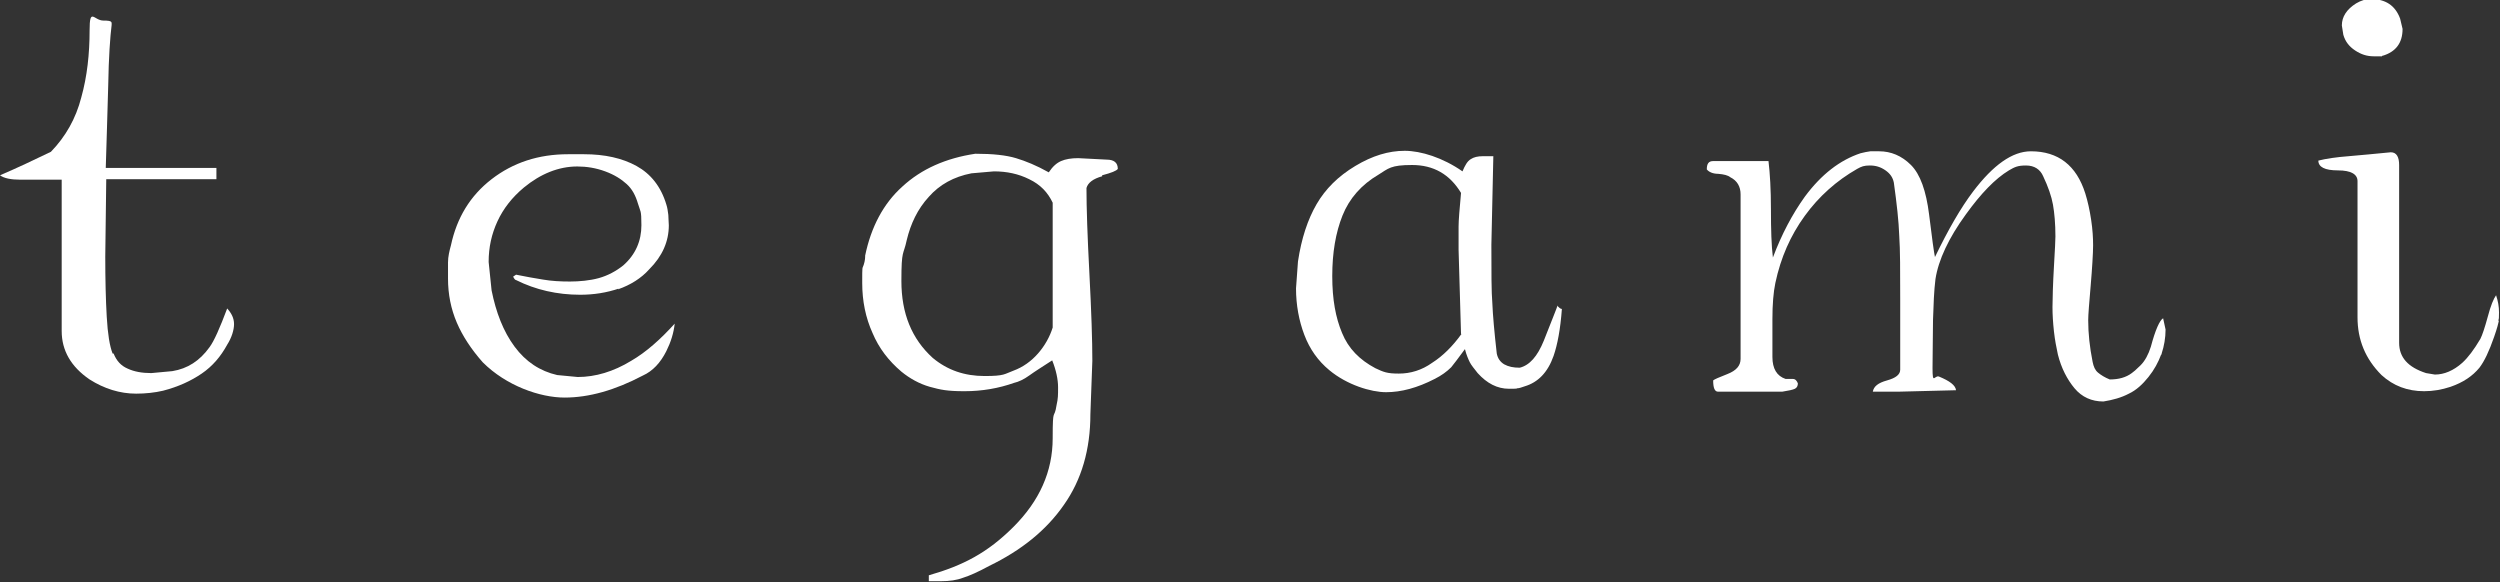
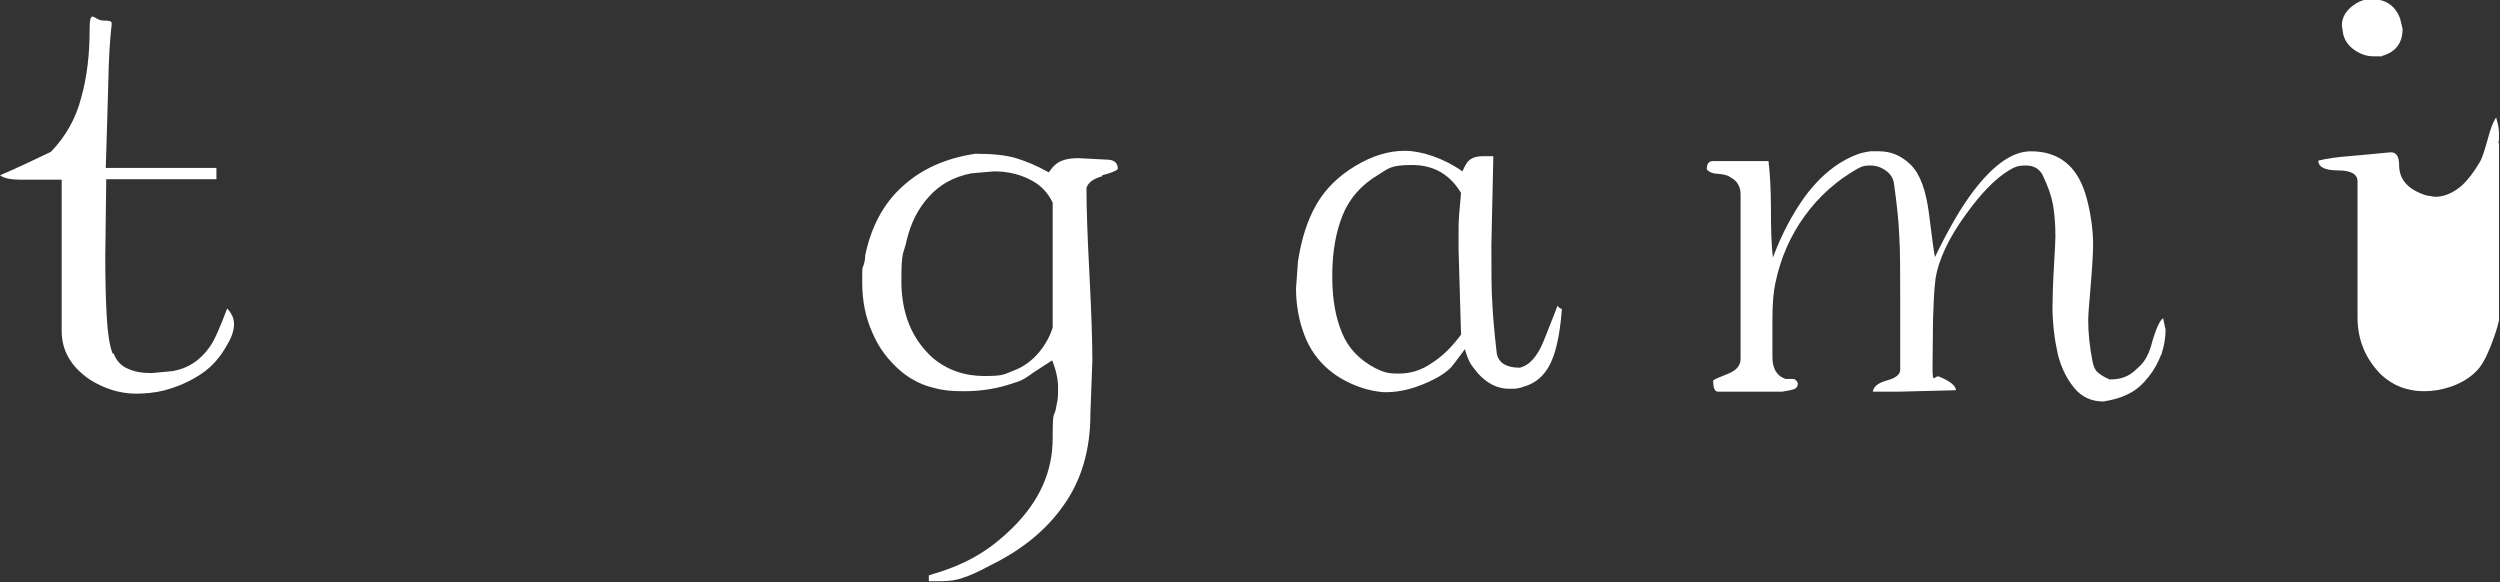
<svg xmlns="http://www.w3.org/2000/svg" version="1.1" viewBox="0 0 510.6 118.9">
  <rect x="0" y="0" width="510.6" height="118.9" fill="#333333" stroke="none" />
  <defs>
    <style>
      .cls-1 {
        fill: #ffffff;
      }
    </style>
  </defs>
  <g>
    <g id="_レイヤー_1" data-name="レイヤー_1">
      <g>
        <g>
          <path class="cls-1" d="M486.5,11.5h-1.7c-1.4,0-2.6-.4-3.8-1.2-1.2-.8-2-1.8-2.4-3.2l-.3-1.9c0-1.8,1-3.3,2.9-4.5,1-.6,2-.9,3-.9,3,0,5,1.3,6,4l.5,2.1c0,2.9-1.4,4.7-4.1,5.5h-.1Z" />
-           <path class="cls-1" d="M510.4,65.4c-.1.5-.4,1.7-1,3.4-1,2.9-2,5-3,6.3-1.4,1.7-3.3,3-5.9,3.9-1.8.6-3.6.9-5.4.9-3.4,0-6.3-1.1-8.7-3.3-3.3-3.3-4.9-7.2-4.9-11.8v-27.8c0-1.4-1.3-2.2-4-2.2s-4-.7-4-2c1.6-.4,3.6-.7,6.2-.9,2.5-.2,5.4-.5,8.6-.8,1.2,0,1.7,1,1.7,2.6v36.3c0,3,1.8,5,5.5,6.2l1.8.3c1.9,0,3.8-.8,5.6-2.4,1.2-1.1,2.4-2.7,3.7-4.9.4-.8.9-2.3,1.5-4.5.6-2.3,1.2-3.7,1.7-4.4.4,1.2.6,2.3.6,3.5s0,1.3-.2,1.8l.2-.2Z" />
+           <path class="cls-1" d="M510.4,65.4c-.1.5-.4,1.7-1,3.4-1,2.9-2,5-3,6.3-1.4,1.7-3.3,3-5.9,3.9-1.8.6-3.6.9-5.4.9-3.4,0-6.3-1.1-8.7-3.3-3.3-3.3-4.9-7.2-4.9-11.8v-27.8c0-1.4-1.3-2.2-4-2.2s-4-.7-4-2c1.6-.4,3.6-.7,6.2-.9,2.5-.2,5.4-.5,8.6-.8,1.2,0,1.7,1,1.7,2.6c0,3,1.8,5,5.5,6.2l1.8.3c1.9,0,3.8-.8,5.6-2.4,1.2-1.1,2.4-2.7,3.7-4.9.4-.8.9-2.3,1.5-4.5.6-2.3,1.2-3.7,1.7-4.4.4,1.2.6,2.3.6,3.5s0,1.3-.2,1.8l.2-.2Z" />
        </g>
        <path class="cls-1" d="M441.4,72.4c-.6,1.6-1.4,3.1-2.6,4.6s-2.5,2.7-4,3.4c-1.5.8-3.3,1.3-5.2,1.6-2.4,0-4.4-.9-5.9-2.7s-2.7-4.1-3.4-6.9c-.3-1.4-.6-2.9-.8-4.7-.2-1.8-.3-3.5-.3-5s.1-4.9.3-8.3c.2-3.4.3-5.4.3-6.1,0-2.6-.2-4.8-.5-6.5-.3-1.7-1-3.7-2-5.8-.6-1.4-1.8-2.2-3.5-2.2s-2.3.3-3.5,1c-2.8,1.7-5.7,4.7-8.8,9-3.5,4.8-5.6,9.3-6.2,13.2-.3,2.4-.4,5.2-.5,8.3,0,3.1-.1,6.4-.1,9.9s.4,1.4,1.3,1.7c2.2.9,3.4,1.8,3.5,2.8l-11.9.3h-5.1c.2-1.1,1.1-1.8,2.9-2.3s2.7-1.2,2.7-2.2v-14.2c0-5.9,0-10.3-.2-13.2-.1-2.9-.5-6.5-1.1-10.8-.2-1-.7-1.8-1.7-2.5-1-.7-2-1-3.2-1s-1.7.2-2.6.7c-4.2,2.4-7.8,5.6-10.7,9.6-2.9,4-4.9,8.5-6,13.7-.4,1.9-.6,4.4-.6,7.4v7.7c0,2.4.9,3.9,2.7,4.5.5,0,1,0,1.5,0,.5,0,.8.4,1,.9,0,.5-.2.9-.6,1.1s-1.3.4-2.6.6h-13.1c-.7,0-1-.8-1-2.3.2-.2,1.1-.6,2.9-1.3s2.7-1.7,2.7-3.1v-33.6c0-1.6-.7-2.8-2.1-3.5-.5-.4-1.3-.6-2.5-.7-1.1,0-1.9-.4-2.3-.9,0-1.2.4-1.7,1.3-1.7h11.3c.3,2.5.5,5.8.5,9.9s.1,7.4.4,9.8c1.8-4.8,4-8.9,6.5-12.4,3.4-4.6,7.2-7.5,11.4-8.9.7-.2,1.4-.3,2-.4.6,0,1.2,0,1.8,0,2.4,0,4.6.9,6.5,2.8,1.9,1.9,3.1,5.3,3.7,10.1.6,4.9,1,7.8,1.2,8.7,2.7-5.6,5.3-10.1,7.8-13.4,4.1-5.4,8-8.2,11.8-8.2,5.6,0,9.3,2.9,11.1,8.6.5,1.6.9,3.4,1.2,5.4.3,2,.4,3.7.4,5.2s-.2,4.8-.5,8.3-.5,5.9-.5,7c0,2.7.3,5.5.9,8.5.2,1,.5,1.7,1.1,2.2s1.4,1,2.4,1.4c1.8,0,3.3-.4,4.5-1.3.3-.2.9-.7,1.8-1.6.9-.9,1.6-2.2,2.1-3.8.9-3.4,1.8-5.4,2.5-5.8l.5,2.3c0,1.7-.3,3.4-.8,4.9v.2Z" />
        <path class="cls-1" d="M318.1,62.4c0,.2-1,2.6-2.8,7.2-1.3,3.2-2.9,5-4.9,5.5-1.3,0-2.3-.2-3.2-.7-.8-.5-1.3-1.2-1.5-2.2-.5-4.4-.8-7.8-.9-10.2-.2-2.4-.2-6.4-.2-12l.4-18.1h-2.1c-1.1,0-1.9.2-2.5.6-.7.4-1.2,1.3-1.7,2.5-4-2.8-8.5-4.2-11.8-4.2s-6.6,1-10.1,3.1-6.1,4.7-7.9,7.8c-1.8,3.1-3.1,7-3.8,11.7l-.4,5.5c0,3.4.6,6.6,1.7,9.5,1.1,2.9,2.8,5.3,5.1,7.2,3.6,3,8.5,4.5,11.6,4.5s6.4-.9,9.9-2.7c1.4-.7,2.5-1.5,3.4-2.4.5-.6,1.4-1.8,2.8-3.7.3,1.2.7,2.1,1,2.7s.9,1.3,1.6,2.2c1.9,2.1,4,3.2,6.4,3.2s1.3-.1,1.7-.1c.4,0,.9-.2,1.5-.4,2.7-.8,4.7-2.8,5.9-6.2h0c.8-2.3,1.4-5.5,1.7-9.6-.3,0-.6-.3-1-.7ZM298.5,68.2c-1.8,2.5-3.8,4.5-6,5.9-2.1,1.5-4.4,2.2-6.8,2.2s-3.1-.3-4.8-1.1c-3.2-1.7-5.5-4-6.8-7.2-1.3-3.1-2-6.8-2-11.6s.7-8.9,2.1-12.4c1.4-3.5,3.9-6.3,7.3-8.3,2.1-1.3,2.5-2,6.9-2s7.7,1.9,10,5.7h0c-.3,3.3-.5,5.6-.5,6.9v4.7l.5,17.2Z" />
        <path class="cls-1" d="M226,32.6l-5.8-.3c-1.4,0-2.6.2-3.5.6-.9.4-1.7,1.1-2.5,2.3-2.5-1.4-4.7-2.3-6.7-2.9-2-.6-4.7-.9-8.3-.9-6,.9-11,3.1-14.9,6.7-3.9,3.5-6.4,8.3-7.6,14.1,0,.3,0,1-.3,1.9-.3.9-.3,0-.3,3.7s.7,7.1,2.1,10.2c1.3,3.1,3.3,5.7,5.9,7.9,1.7,1.4,3.7,2.5,5.8,3.1,2.2.6,3.5.9,7.1.9s7-.6,10.1-1.7c.9-.2,2-.7,3.1-1.5,1.1-.8,2.7-1.8,4.7-3.1.8,2,1.2,3.9,1.2,5.5s0,2.3-.3,3.6c-.5,3.3-.8,0-.8,6.8s-2.7,12.8-8,18.1-10.3,7.9-17.3,9.9v1.2h2.6c1.6,0,3.1-.2,4.4-.7,1.3-.4,3.1-1.2,5.3-2.4,6.6-3.2,11.7-7.3,15.3-12.5,3.6-5.1,5.4-11.3,5.4-18.5l.4-10.9c0-4.2-.2-10.1-.6-17.8-.4-7.6-.6-13.5-.6-17.5.3-1.1,1.4-1.9,3.2-2.4v-.2c1.9-.5,2.9-.9,3.2-1.3,0-1.3-.8-1.9-2.3-1.9ZM215,66.9c-.6,1.9-1.6,3.7-3,5.3-1.4,1.6-3.1,2.8-5,3.5-1.9.7-1.8,1.1-5.9,1.1s-7.6-1.2-10.6-3.7c-4.3-3.9-6.4-9.1-6.4-15.7s.4-5.1,1.1-8.4c.8-3.3,2.2-6.3,4.5-8.8,2.2-2.5,5.1-4.1,8.7-4.8l4.6-.4c2.6,0,5,.5,7.2,1.6,2.3,1.1,3.8,2.7,4.8,4.8v25.5Z" />
-         <path class="cls-1" d="M126.5,58.9c-2.6.9-5.3,1.3-8,1.3-4.7,0-9.1-1-13.1-3-.2,0-.4-.3-.6-.7l.6-.4c1.9.4,3.7.7,5.5,1,1.7.3,3.6.4,5.5.4s4.1-.2,5.9-.7,3.5-1.4,5-2.6c2.5-2.2,3.7-5,3.7-8.2s-.2-2.7-.7-4.4c-.5-1.7-1.2-3-2.3-4-1.1-1-2.5-1.9-4.4-2.6s-3.8-1-5.7-1c-3.8,0-7.5,1.5-10.9,4.3-2.4,2-4.2,4.3-5.4,6.9-1.2,2.6-1.8,5.3-1.8,8.3l.6,5.8c.9,4.5,2.4,8.4,4.7,11.5,2.3,3.1,5.2,5,8.7,5.8l4.2.4c3.6,0,7.3-1.1,10.9-3.3,3.1-1.8,6-4.4,8.9-7.6-.2,1.9-.8,3.8-1.7,5.6-1.2,2.4-2.8,4.1-4.8,5-5.7,3-11,4.5-16,4.5s-11.9-2.4-16.7-7.2c-2.3-2.6-4.1-5.3-5.3-8.1-1.2-2.8-1.8-5.8-1.8-9s0-2.1,0-3.3c0-1.2.3-2.4.6-3.5,1.2-5.6,3.9-10.1,8.3-13.5s9.6-5.1,15.6-5.1h3.3c4.2,0,7.8.8,10.7,2.4,2.9,1.6,5,4.2,6.1,7.9.2.6.3,1.3.4,2.1,0,.8.1,1.5.1,2.1,0,3.3-1.3,6.3-4,9-1.6,1.8-3.8,3.2-6.4,4.1l.2-.2Z" />
        <path class="cls-1" d="M23.2,72.2c.6,1.5,1.5,2.5,2.9,3.1,1.3.6,2.9.9,4.8.9l4.3-.4c3.1-.5,5.6-2.1,7.6-4.9.9-1.2,2.1-3.9,3.6-7.9.9,1,1.4,2,1.4,3.2s-.5,2.8-1.4,4.2c-1.3,2.4-3,4.4-5.2,5.9s-4.8,2.7-7.9,3.5c-1.7.4-3.6.6-5.5.6-3.3,0-6.5-1-9.5-2.9-3.8-2.6-5.7-5.9-5.7-9.9v-30.9H4.2c-2,0-3.4-.3-4.2-.9,3.5-1.5,6.9-3.1,10.4-4.8,3-3.1,5.1-6.8,6.2-11.1,1.2-4.3,1.7-8.9,1.7-13.7s.9-2,2.8-2,1.7.3,1.7.9c-.3,2.4-.6,6.5-.7,12.4-.2,5.9-.3,11.5-.5,16.8h22.6v2.3h-22.5l-.2,15.8c0,4.7.1,8.8.3,12.3.2,3.5.6,6,1.2,7.5h.2Z" />
      </g>
    </g>
  </g>
</svg>